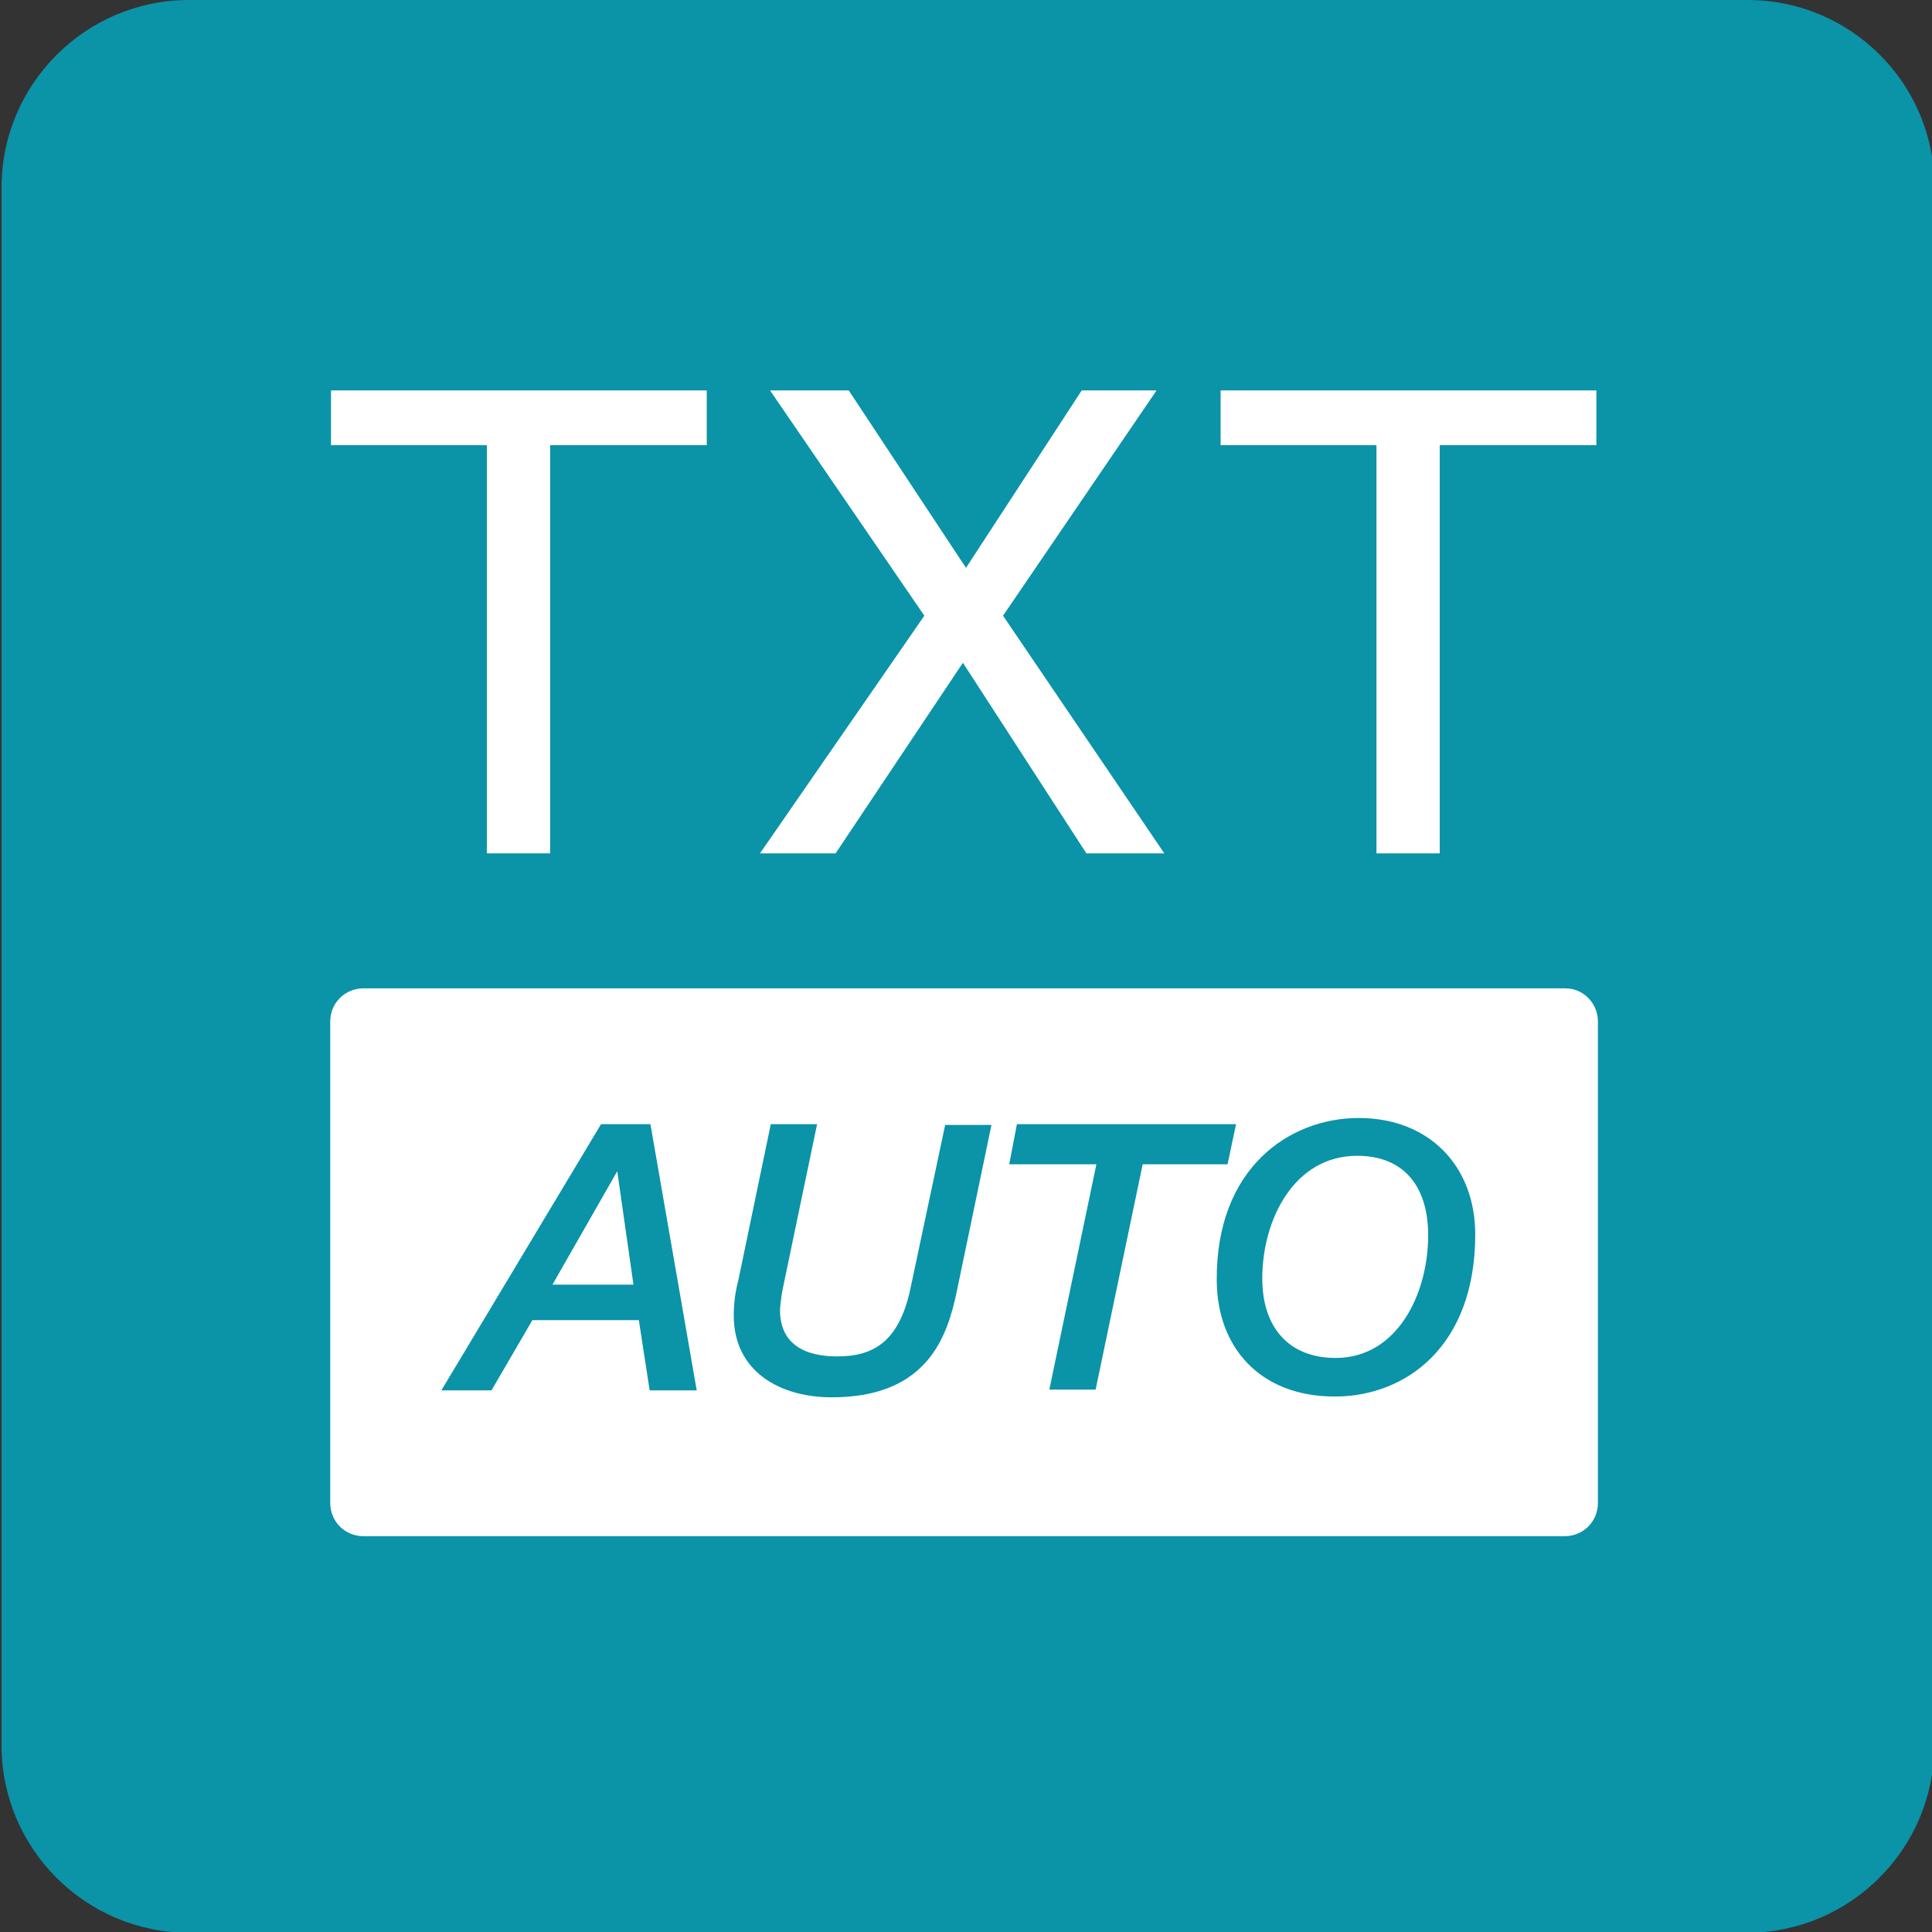
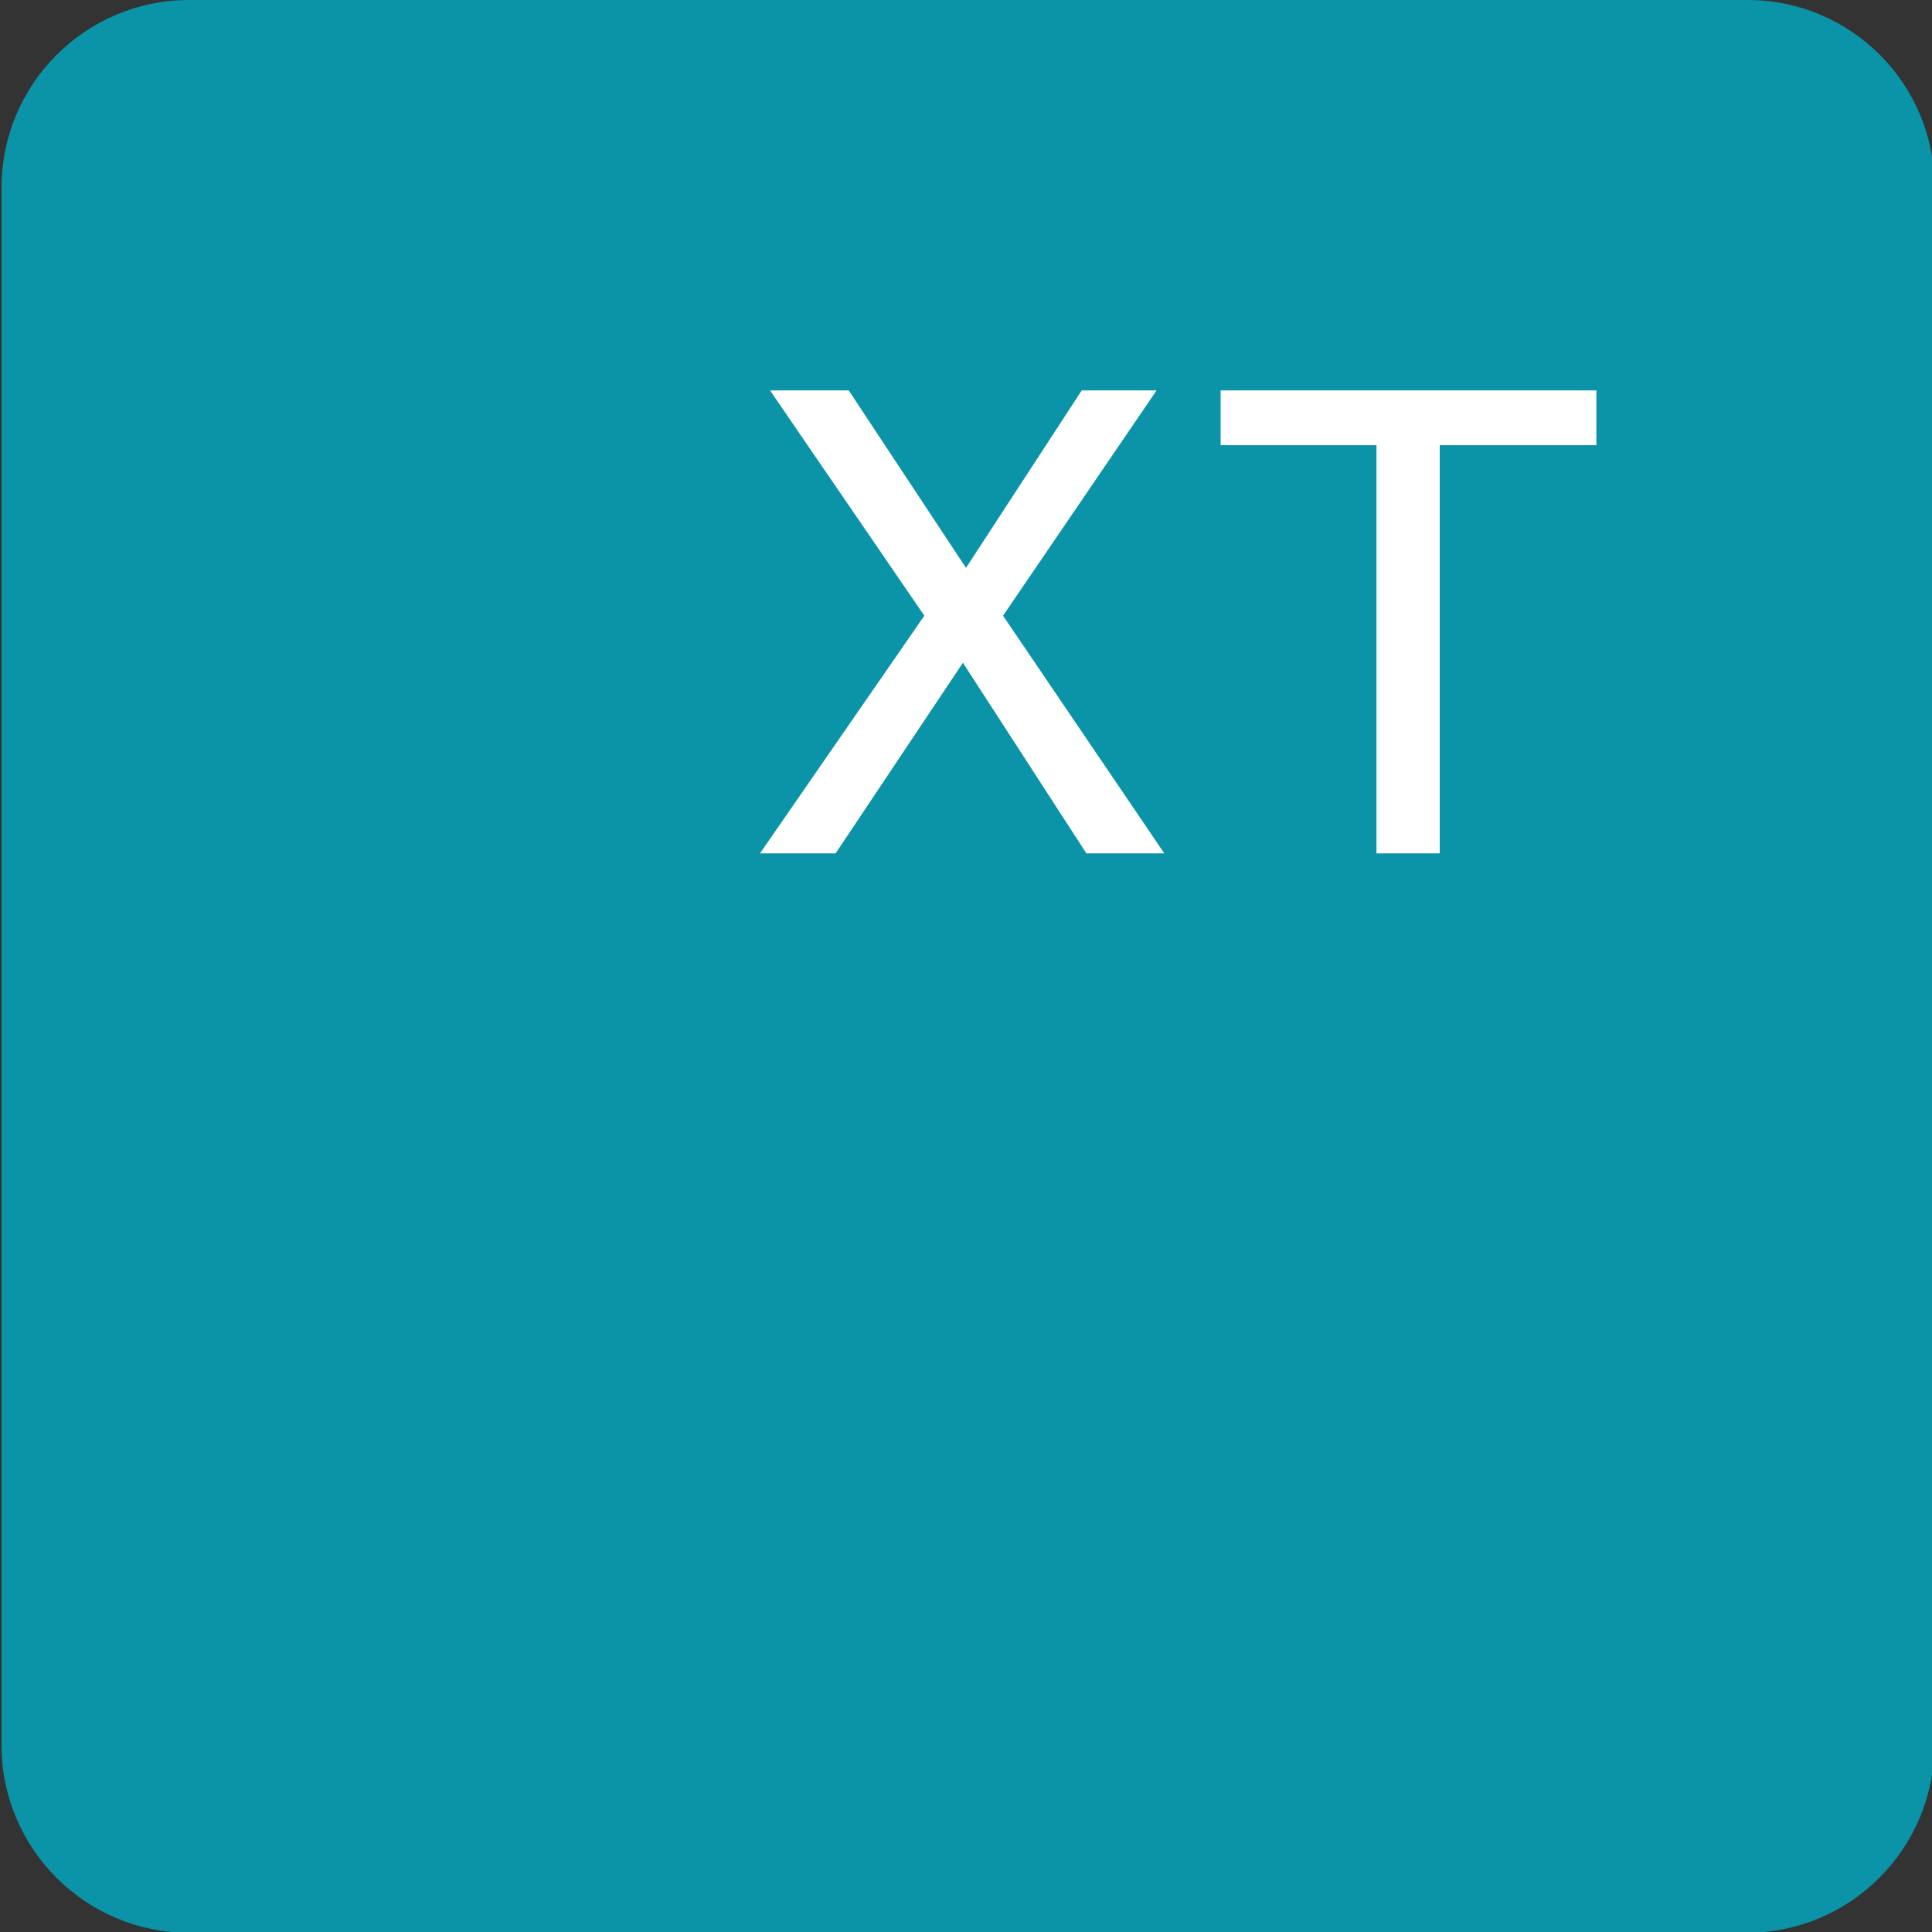
<svg xmlns="http://www.w3.org/2000/svg" version="1.1" id="Calque_1" x="0px" y="0px" viewBox="0 0 250.4 250.4" style="enable-background:new 0 0 250.4 250.4;" xml:space="preserve">
  <rect x="0" y="0" width="250.4" height="250.4" fill="#333333" stroke="none" />
  <style type="text/css">
	.st0{fill:#0B93A8;}
	.st1{fill:#FFFFFF;}
</style>
  <g>
    <path class="st0" d="M226.5,0H24.5C11.1,0,0.2,10.9,0.2,24.3v201.9c0,13.4,10.9,24.3,24.3,24.3h201.9c13.4,0,24.3-10.9,24.3-24.3   V24.3C250.8,10.9,239.9,0,226.5,0L226.5,0z" />
    <g>
      <g>
-         <path class="st1" d="M202.9,128.1H47.1c-2.4,0-4.3,1.9-4.3,4.3v62.4c0,2.4,1.9,4.3,4.3,4.3h155.7c2.4,0,4.3-1.9,4.3-4.3v-62.4     C207.1,130,205.2,128.1,202.9,128.1z" />
        <g>
-           <path class="st0" d="M77.9,145.7h6.4l6,34.5h-6.1l-1.4-9.1H69l-5.3,9.1h-6.5L77.9,145.7z M80,151.8L80,151.8l-8.4,14.7h10.5      L80,151.8z" />
          <path class="st0" d="M99.9,145.7h6l-4.4,21.1c-0.2,0.9-0.3,1.8-0.4,2.8c-0.1,4.6,3.2,6.2,7.4,6.2c4.5,0,8-1.7,9.5-8.8l4.5-21.2      h6l-4.5,21.6c-1.2,5.7-3.7,13.7-16.2,13.7c-6.8,0-12.7-3.4-12.7-10.6c0-1.6,0.2-3.1,0.6-4.6L99.9,145.7z" />
          <path class="st0" d="M131.8,145.7h28.4l-1.1,5.2h-11l-6.1,29.2h-6l6.1-29.2h-11.3L131.8,145.7z" />
          <path class="st0" d="M176.1,144.9c9.1,0,15.1,6.2,15.1,15.1c0,14.5-9,21-18.2,21c-9.8,0-15.3-6.5-15.3-15.1      C157.6,151.4,167.1,144.9,176.1,144.9z M173.1,176c8,0,12-8.3,12-15.9c0-6.4-3.2-10.3-9.2-10.3c-8.2,0-12.3,8.3-12.3,15.9      C163.6,172.1,167.1,176,173.1,176z" />
        </g>
      </g>
      <g>
        <g>
-           <path class="st1" d="M91.6,50.6v7.1H71.3v52.9h-8.2V57.7H42.9v-7.1H91.6z" />
-         </g>
+           </g>
        <g>
          <path class="st1" d="M108.3,110.6h-9.8l21.3-30.8L99.8,50.6H110l15.2,23l15-23h9.7l-19.9,29.2l20.9,30.8h-10.1l-16-24.7      L108.3,110.6z" />
        </g>
        <g>
          <path class="st1" d="M206.9,50.6v7.1h-20.3v52.9h-8.2V57.7h-20.2v-7.1H206.9z" />
        </g>
      </g>
    </g>
  </g>
</svg>